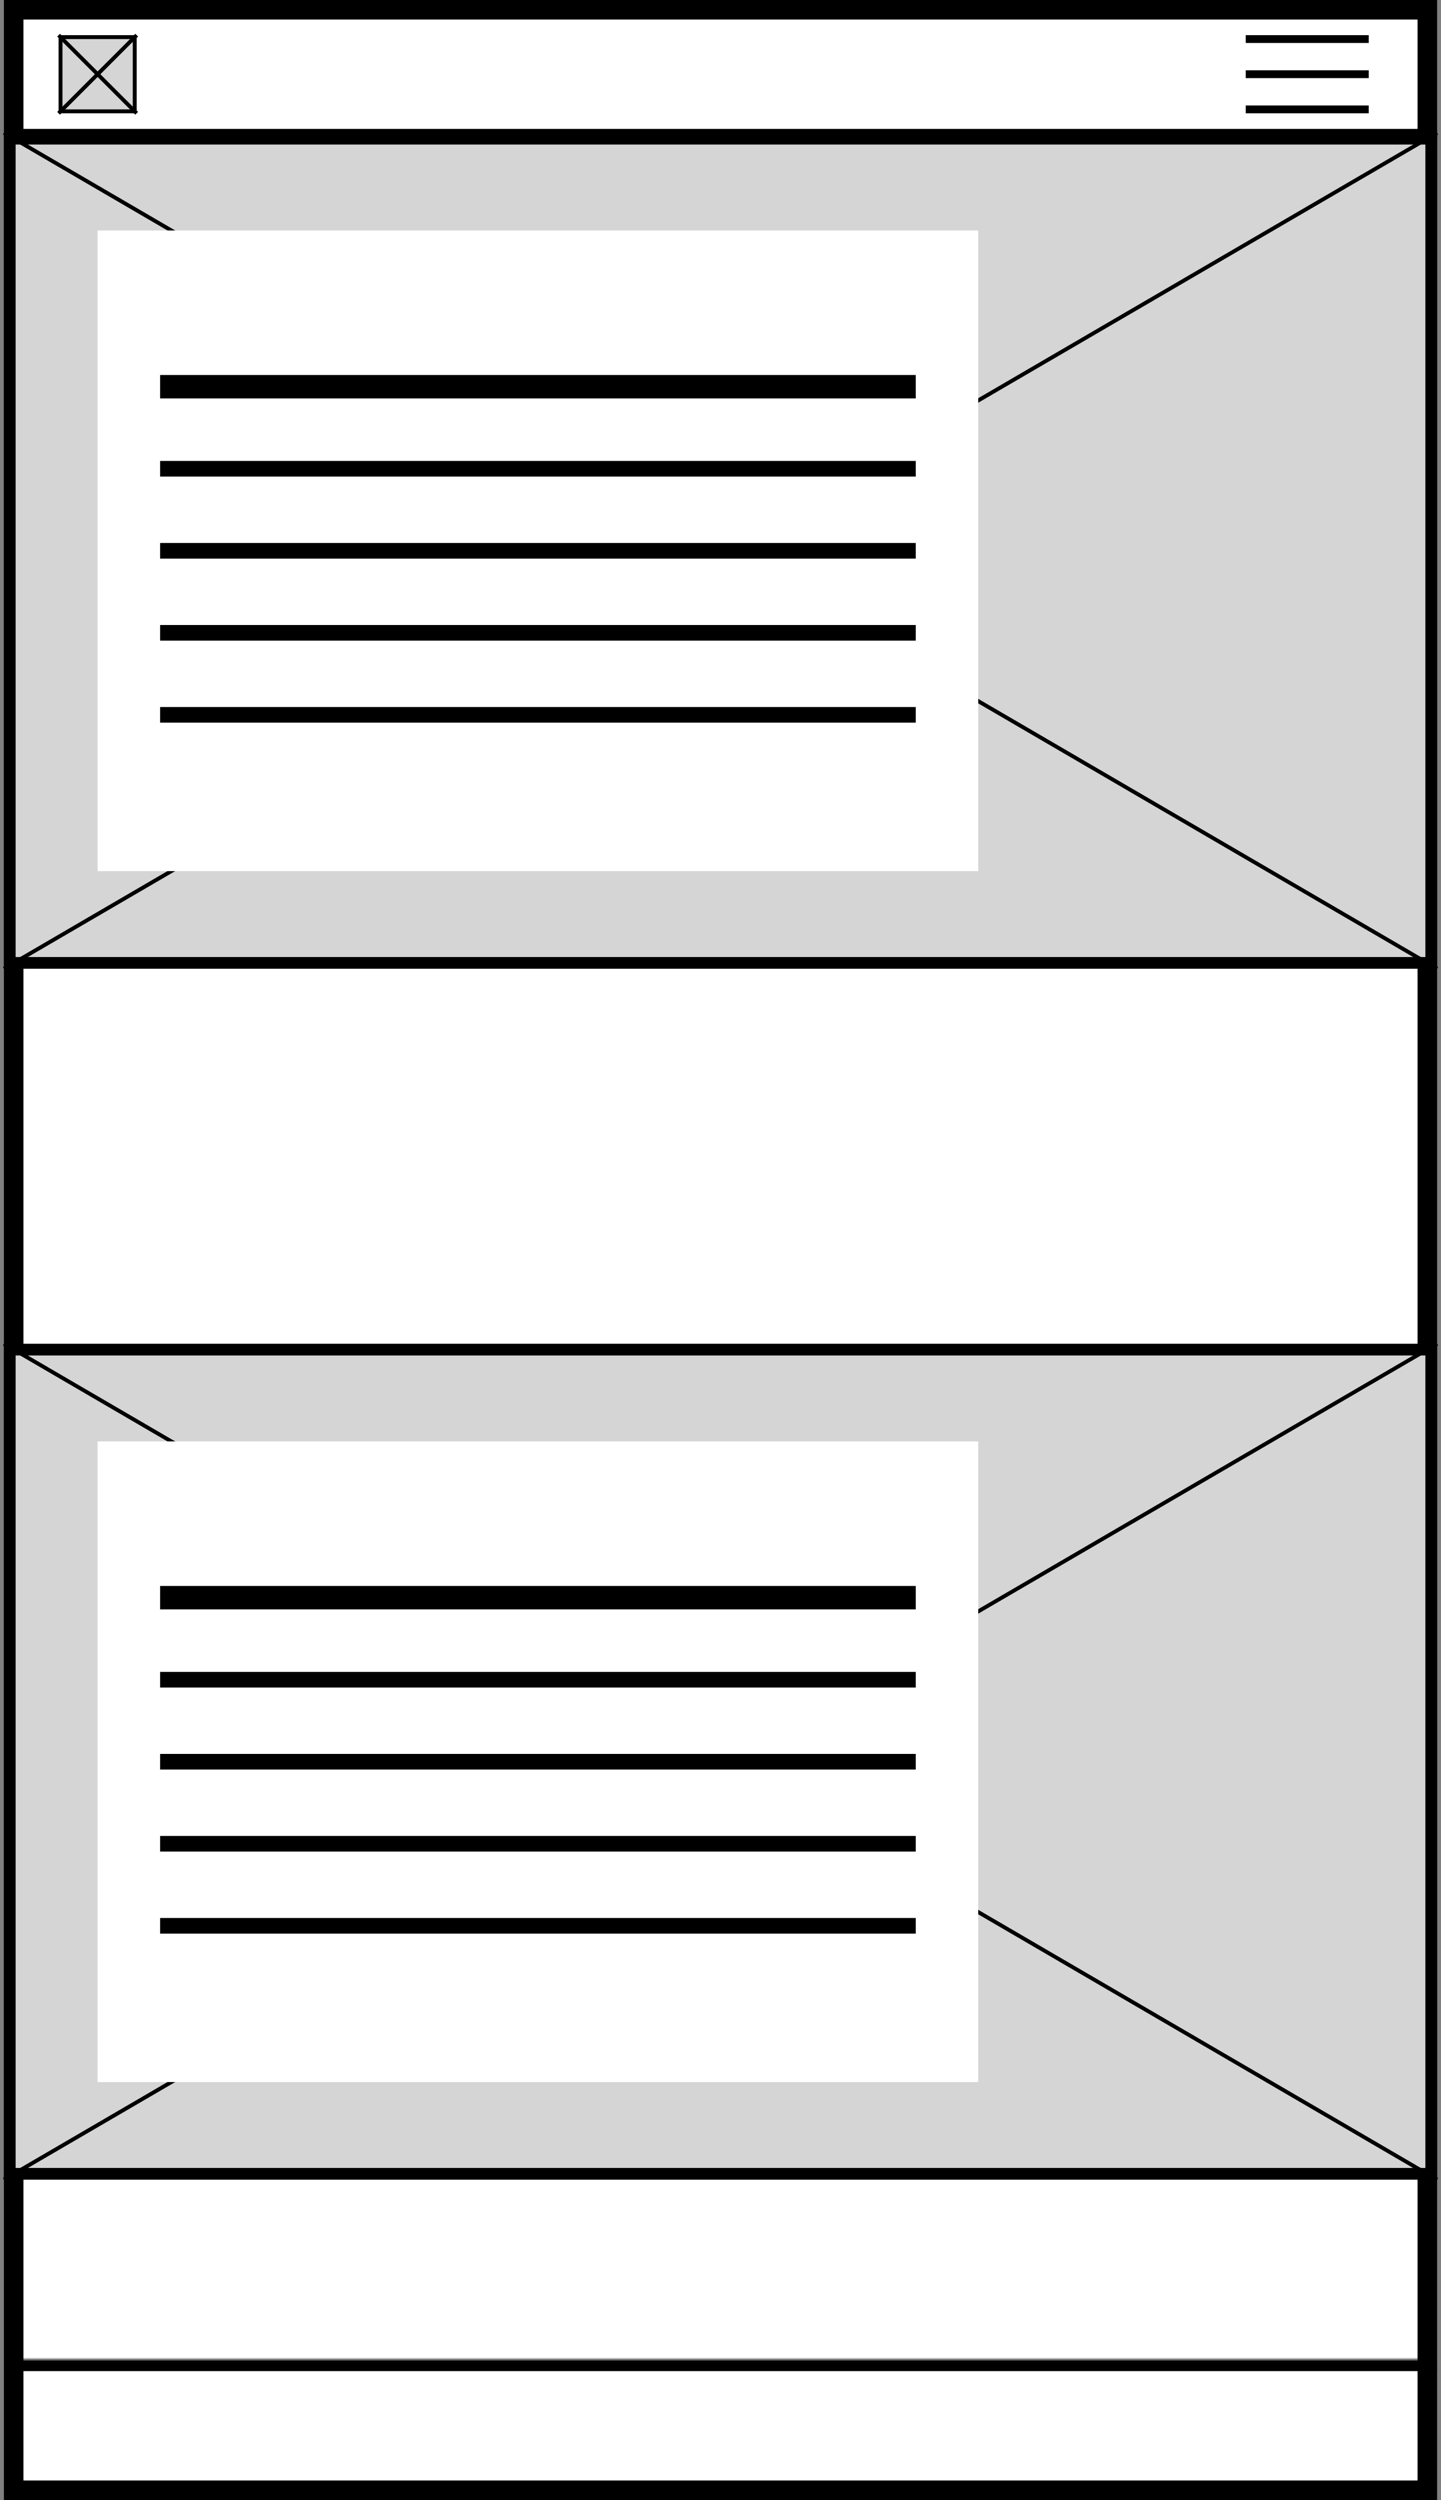
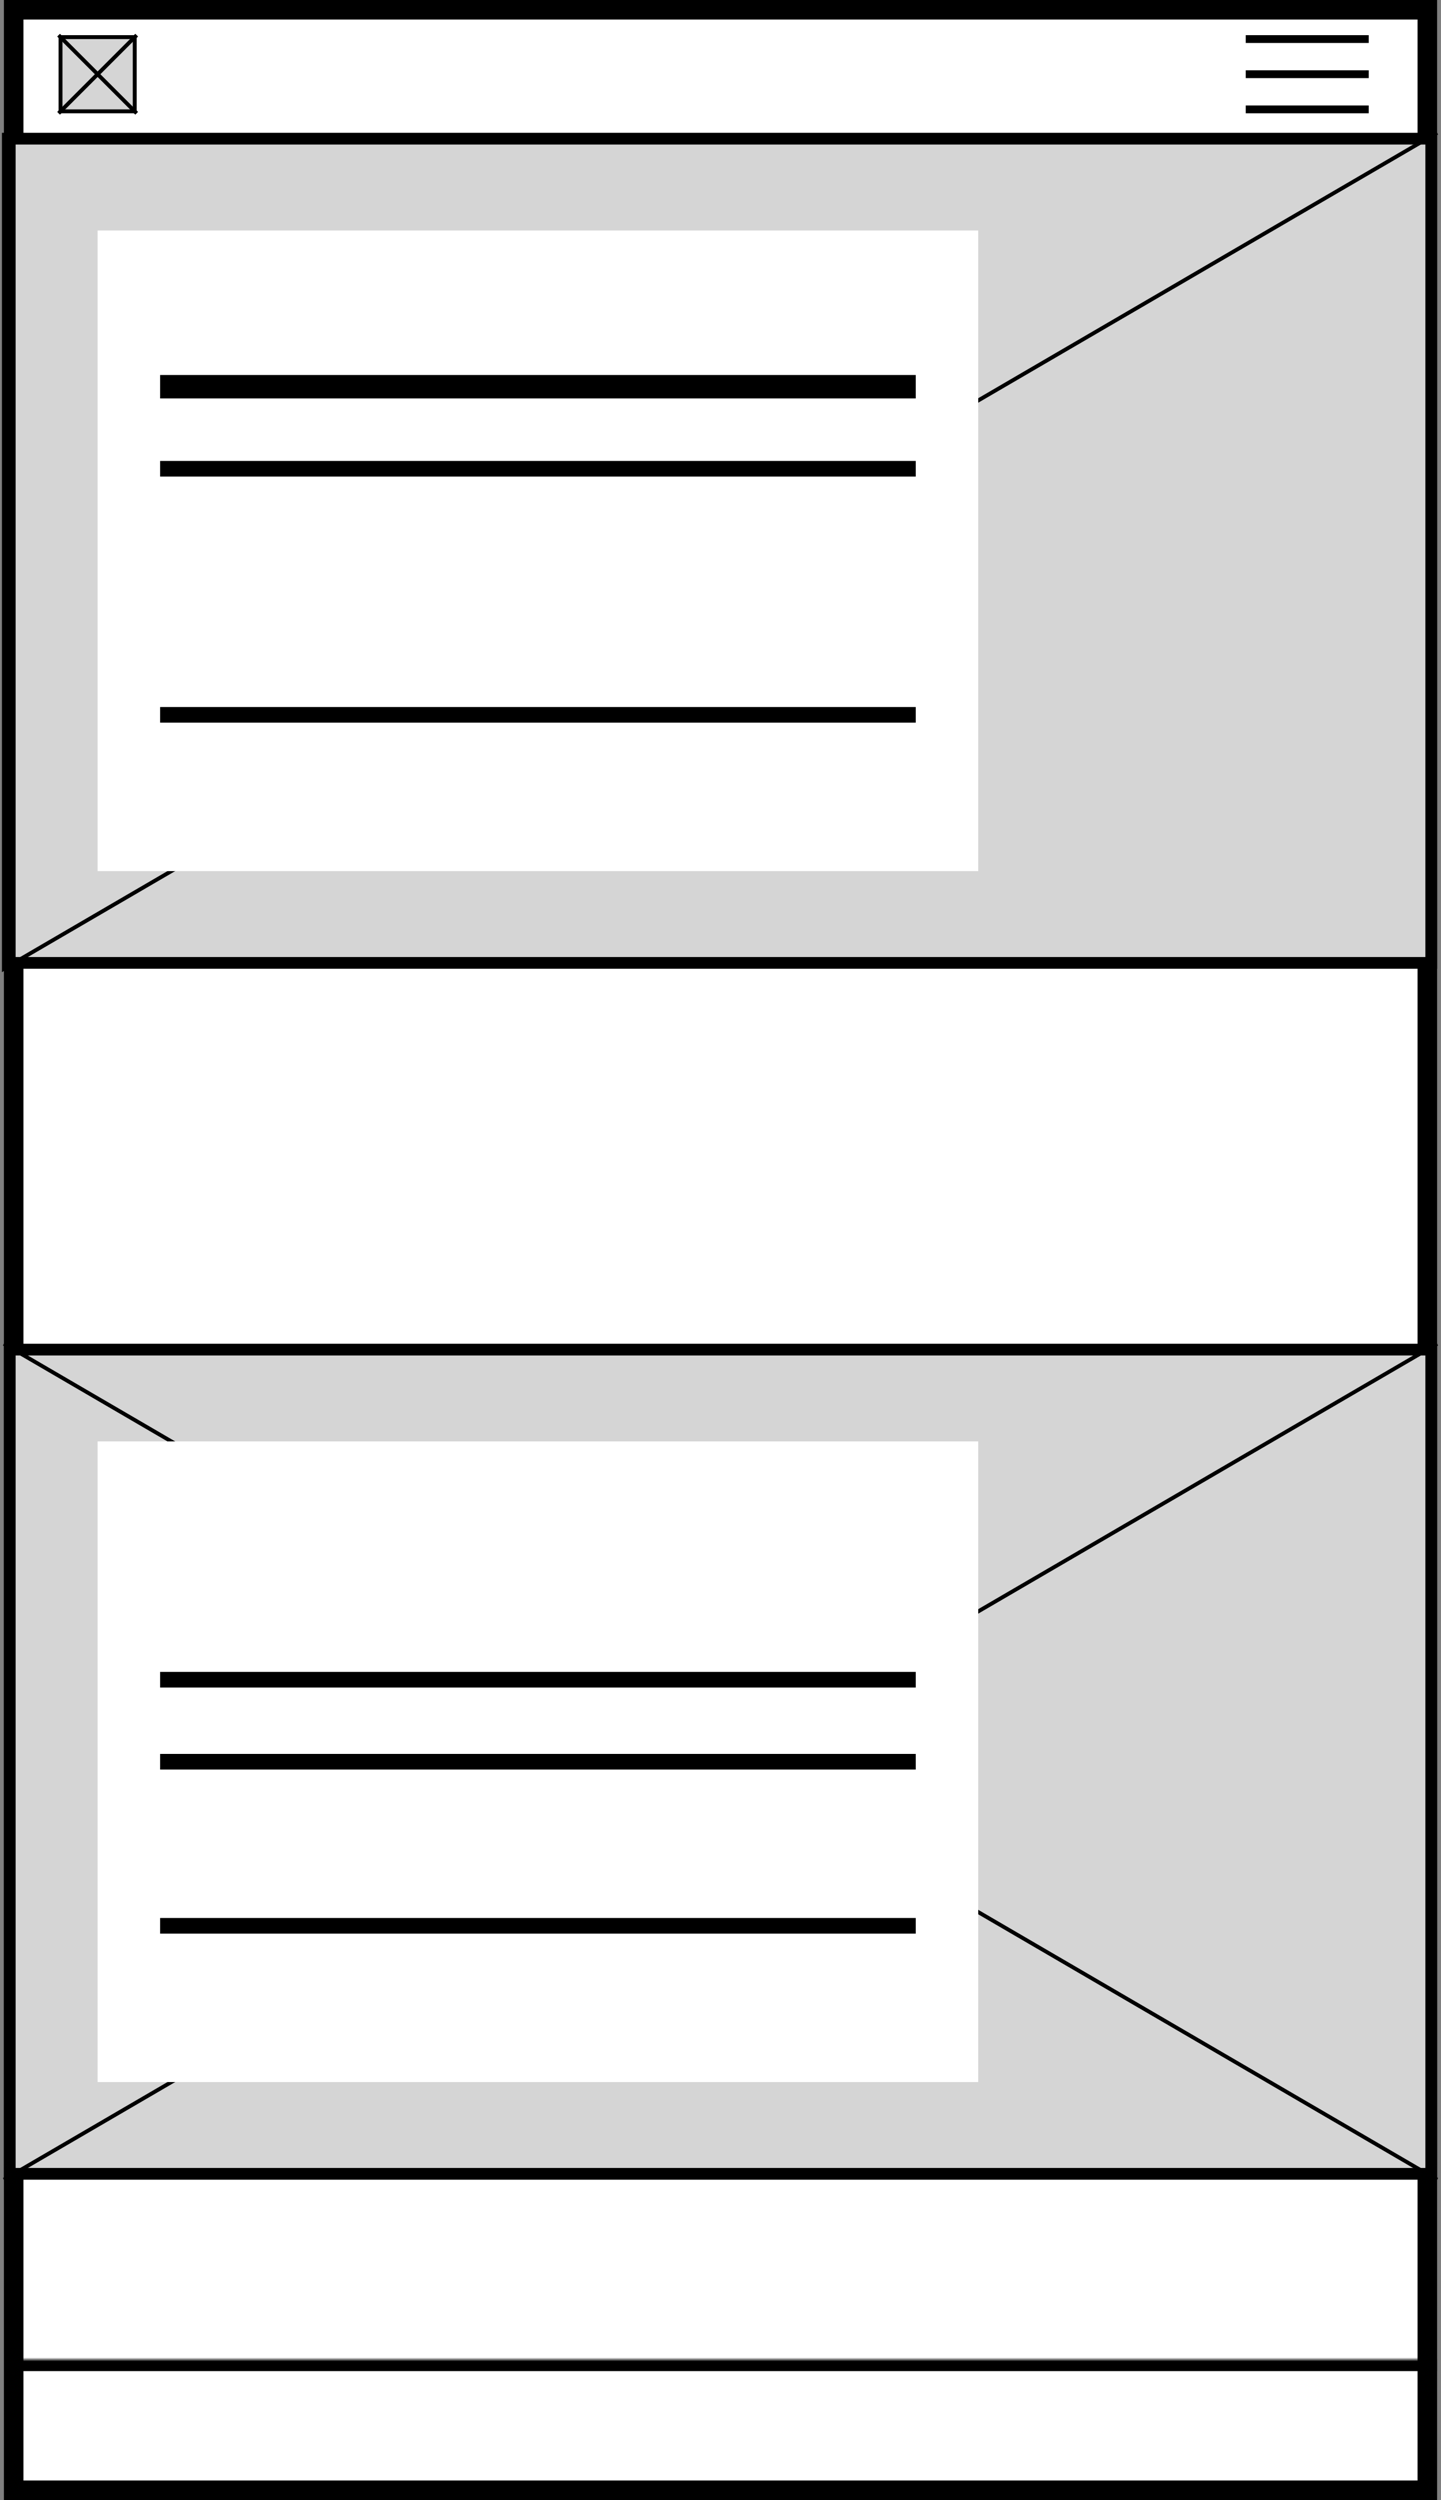
<svg xmlns="http://www.w3.org/2000/svg" width="369" height="640" viewBox="0 0 369 640" fill="none">
  <rect x="0" y="0" width="369" height="640" fill="#808080" stroke="none" />
  <rect x="3.5" y="637.5" width="635" height="362" transform="rotate(-90 3.5 637.5)" fill="white" stroke="black" stroke-width="5" />
  <rect x="2.5" y="246.5" width="211" height="364" transform="rotate(-90 2.5 246.5)" fill="#D5D5D5" stroke="black" stroke-width="3" />
-   <path d="M368 34L1 248M368 248L1 34" stroke="black" />
+   <path d="M368 34L1 248L1 34" stroke="black" />
  <rect x="2.5" y="556.5" width="211" height="364" transform="rotate(-90 2.5 556.5)" fill="#D5D5D5" stroke="black" stroke-width="3" />
  <path d="M368 344L1 558M368 558L1 344" stroke="black" />
  <mask id="path-6-inside-1_212_4827" fill="white">
    <path d="M1.498 604H368V640H1.498V604Z" />
  </mask>
  <path d="M1.498 607H368V601H1.498V607Z" fill="black" mask="url(#path-6-inside-1_212_4827)" />
  <mask id="path-8-inside-2_212_4827" fill="white">
-     <path d="M1.498 0H368V36H1.498V0Z" />
-   </mask>
+     </mask>
  <path d="M368 33H1.498V39H368V33Z" fill="black" mask="url(#path-8-inside-2_212_4827)" />
  <path d="M319 10H350.496" stroke="black" stroke-width="2" />
  <path d="M319 19H350.496" stroke="black" stroke-width="2" />
  <path d="M319 28H350.496" stroke="black" stroke-width="2" />
  <rect x="15.5" y="9.5" width="19" height="19" fill="#D5D5D5" stroke="black" />
  <path d="M35 29L15 9M15 29L35 9" stroke="black" />
  <rect width="164" height="225.5" transform="translate(25 223) rotate(-90)" fill="white" />
  <path d="M41 183H234.5" stroke="black" stroke-width="4" />
-   <path d="M41 162H234.5" stroke="black" stroke-width="4" />
-   <path d="M41 141H234.5" stroke="black" stroke-width="4" />
  <path d="M41 120H234.5" stroke="black" stroke-width="4" />
  <path d="M41 99H234.5" stroke="black" stroke-width="6" />
  <rect width="164" height="225.5" transform="translate(25 533) rotate(-90)" fill="white" />
  <path d="M41 493H234.5" stroke="black" stroke-width="4" />
-   <path d="M41 472H234.5" stroke="black" stroke-width="4" />
  <path d="M41 451H234.5" stroke="black" stroke-width="4" />
  <path d="M41 430H234.5" stroke="black" stroke-width="4" />
-   <path d="M41 409H234.5" stroke="black" stroke-width="6" />
</svg>